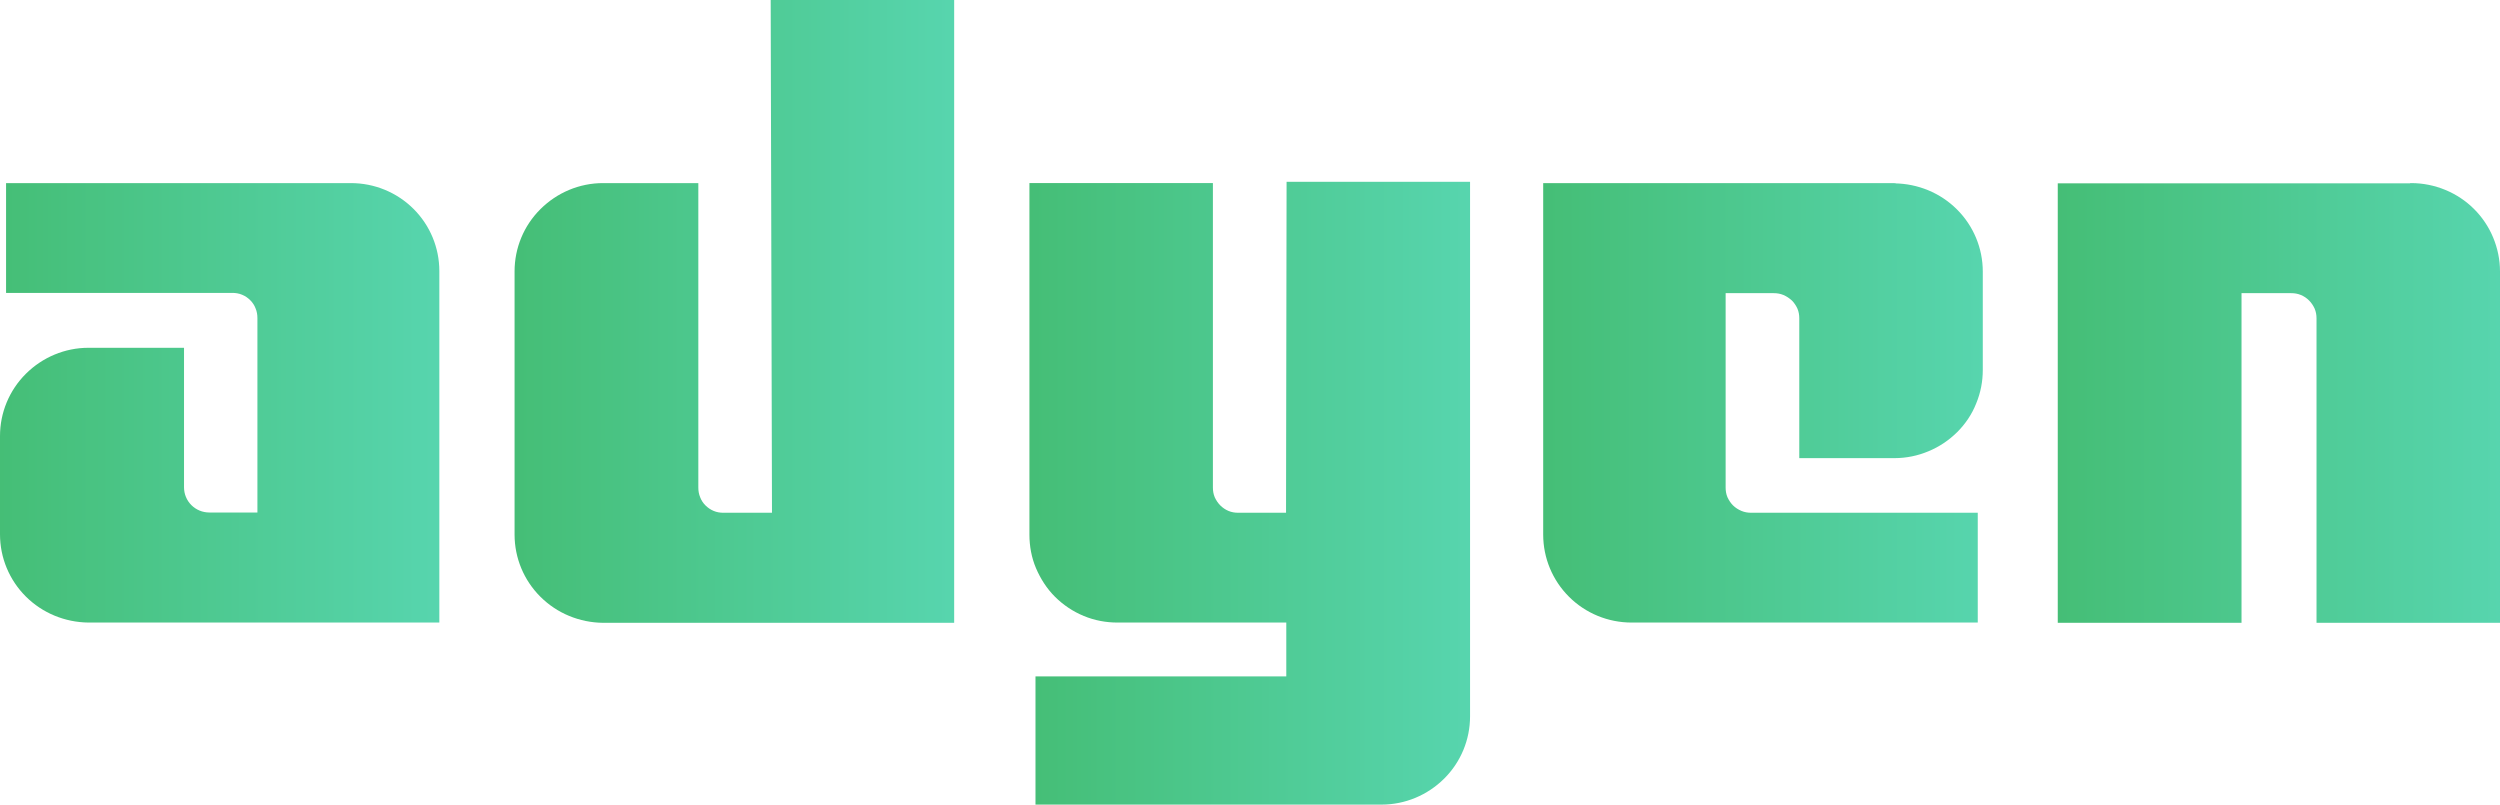
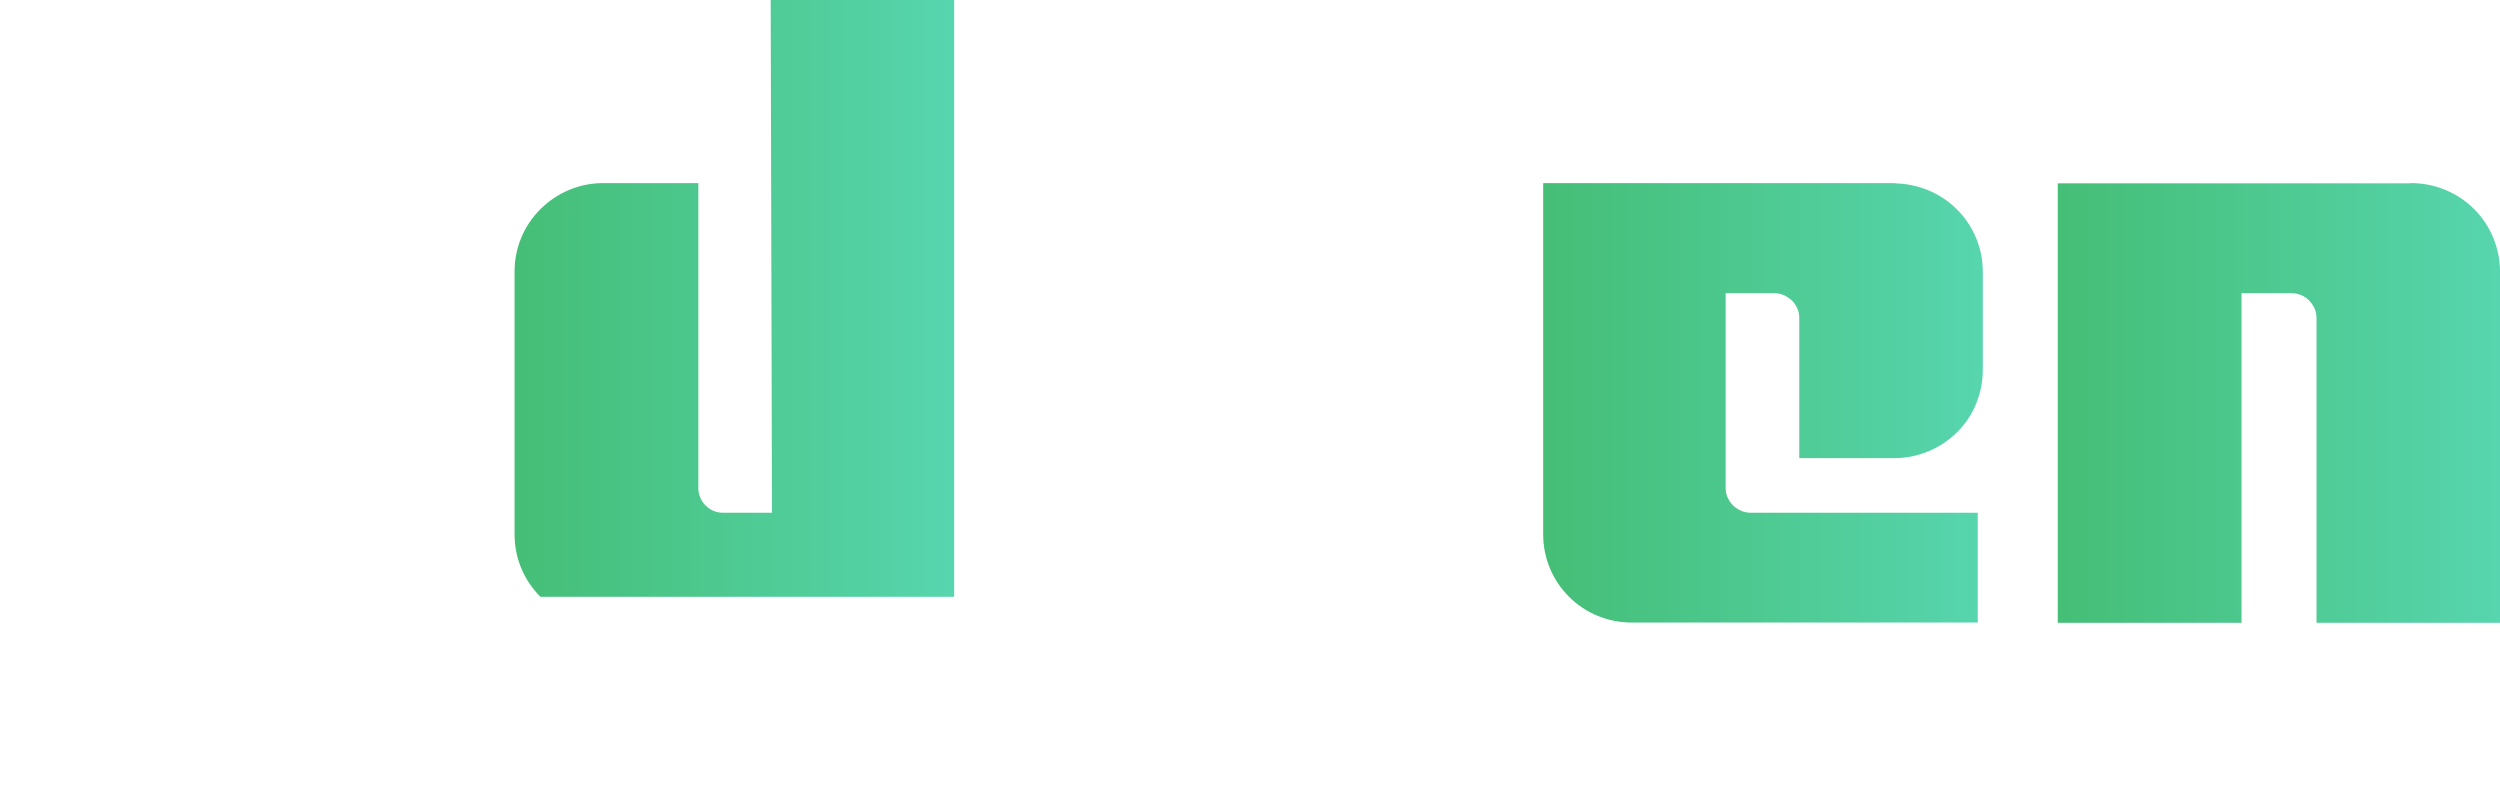
<svg xmlns="http://www.w3.org/2000/svg" width="87" height="28" viewBox="0 0 87 28" fill="none">
-   <path d="M12.266 6.372H0.211V10.193H8.085C8.205 10.193 8.315 10.211 8.425 10.257C8.536 10.302 8.627 10.366 8.71 10.449C8.793 10.531 8.857 10.632 8.894 10.732C8.94 10.842 8.958 10.951 8.958 11.07V17.835H7.286C7.047 17.835 6.827 17.743 6.661 17.579C6.496 17.414 6.404 17.195 6.404 16.957V12.103H3.078C2.26 12.103 1.479 12.432 0.9 13.008C0.322 13.584 0 14.361 0 15.175V18.594C0 19.407 0.322 20.184 0.9 20.76C1.479 21.336 2.26 21.656 3.078 21.665H15.289V9.434C15.289 8.62 14.967 7.843 14.388 7.267C13.809 6.692 13.028 6.372 12.211 6.372H12.257H12.266Z" fill="url(#paint0_linear_33_4004)" />
-   <path d="M26.856 17.844H25.175C25.055 17.844 24.945 17.826 24.835 17.78C24.725 17.734 24.633 17.67 24.55 17.588C24.467 17.506 24.403 17.405 24.366 17.305C24.32 17.195 24.302 17.085 24.302 16.966V6.372H20.985C20.167 6.372 19.387 6.701 18.808 7.277C18.229 7.852 17.907 8.629 17.907 9.443V18.603C17.907 19.416 18.229 20.193 18.808 20.769C19.387 21.345 20.167 21.665 20.985 21.674H33.205V0H26.82L26.865 17.844H26.856Z" fill="url(#paint1_linear_33_4004)" />
-   <path d="M44.754 17.844H43.091C42.972 17.844 42.861 17.826 42.751 17.78C42.641 17.734 42.549 17.67 42.466 17.588C42.384 17.506 42.319 17.405 42.273 17.305C42.227 17.195 42.209 17.085 42.209 16.966V6.371H35.824V18.602C35.824 19.005 35.897 19.407 36.053 19.773C36.209 20.138 36.43 20.486 36.715 20.769C36.999 21.052 37.34 21.281 37.716 21.436C38.093 21.592 38.488 21.665 38.892 21.665H44.763V23.539H36.035V28H48.08C48.898 28 49.679 27.671 50.258 27.095C50.837 26.519 51.158 25.742 51.158 24.928V6.326H44.773L44.754 17.844Z" fill="url(#paint2_linear_33_4004)" />
+   <path d="M26.856 17.844H25.175C25.055 17.844 24.945 17.826 24.835 17.78C24.725 17.734 24.633 17.67 24.55 17.588C24.467 17.506 24.403 17.405 24.366 17.305C24.32 17.195 24.302 17.085 24.302 16.966V6.372H20.985C20.167 6.372 19.387 6.701 18.808 7.277C18.229 7.852 17.907 8.629 17.907 9.443V18.603C17.907 19.416 18.229 20.193 18.808 20.769H33.205V0H26.82L26.865 17.844H26.856Z" fill="url(#paint1_linear_33_4004)" />
  <path d="M65.978 6.372H53.703V18.603C53.703 19.416 54.025 20.193 54.603 20.769C55.182 21.345 55.963 21.665 56.781 21.665H68.826V17.844H60.943C60.824 17.844 60.714 17.826 60.603 17.78C60.493 17.734 60.392 17.67 60.309 17.588C60.227 17.506 60.162 17.405 60.116 17.305C60.07 17.195 60.052 17.085 60.052 16.966V10.202H61.724C61.844 10.202 61.954 10.22 62.064 10.266C62.174 10.312 62.266 10.376 62.358 10.458C62.441 10.54 62.505 10.641 62.551 10.741C62.597 10.851 62.615 10.961 62.615 11.079V15.943H65.932C66.337 15.943 66.741 15.86 67.108 15.705C67.485 15.55 67.825 15.321 68.11 15.038C68.395 14.754 68.624 14.416 68.771 14.041C68.927 13.666 69.001 13.273 69.001 12.871V9.452C69.001 8.639 68.679 7.862 68.1 7.286C67.522 6.71 66.741 6.39 65.923 6.381H65.96L65.978 6.372Z" fill="url(#paint3_linear_33_4004)" />
  <path d="M83.876 6.381H71.61V21.674H78.005V10.202H79.732C79.852 10.202 79.962 10.22 80.072 10.266C80.183 10.312 80.275 10.376 80.357 10.458C80.44 10.54 80.504 10.641 80.55 10.741C80.596 10.851 80.615 10.961 80.615 11.079V21.674H87V9.443C87 9.041 86.917 8.639 86.761 8.264C86.449 7.514 85.852 6.92 85.098 6.609C84.722 6.454 84.317 6.372 83.913 6.372H83.867L83.876 6.381Z" fill="url(#paint4_linear_33_4004)" />
  <defs>
    <linearGradient id="paint0_linear_33_4004" x1="0" y1="14.071" x2="15.289" y2="14.071" gradientUnits="userSpaceOnUse">
      <stop stop-color="#45BE76" />
      <stop offset="1" stop-color="#57D5AE" />
    </linearGradient>
    <linearGradient id="paint1_linear_33_4004" x1="17.907" y1="10.912" x2="33.205" y2="10.912" gradientUnits="userSpaceOnUse">
      <stop stop-color="#45BE76" />
      <stop offset="1" stop-color="#57D5AE" />
    </linearGradient>
    <linearGradient id="paint2_linear_33_4004" x1="35.824" y1="17.238" x2="51.158" y2="17.238" gradientUnits="userSpaceOnUse">
      <stop stop-color="#45BE76" />
      <stop offset="1" stop-color="#57D5AE" />
    </linearGradient>
    <linearGradient id="paint3_linear_33_4004" x1="53.703" y1="14.071" x2="69.001" y2="14.071" gradientUnits="userSpaceOnUse">
      <stop stop-color="#45BE76" />
      <stop offset="1" stop-color="#57D5AE" />
    </linearGradient>
    <linearGradient id="paint4_linear_33_4004" x1="71.61" y1="14.076" x2="87" y2="14.076" gradientUnits="userSpaceOnUse">
      <stop stop-color="#45BE76" />
      <stop offset="1" stop-color="#57D5AE" />
    </linearGradient>
  </defs>
</svg>